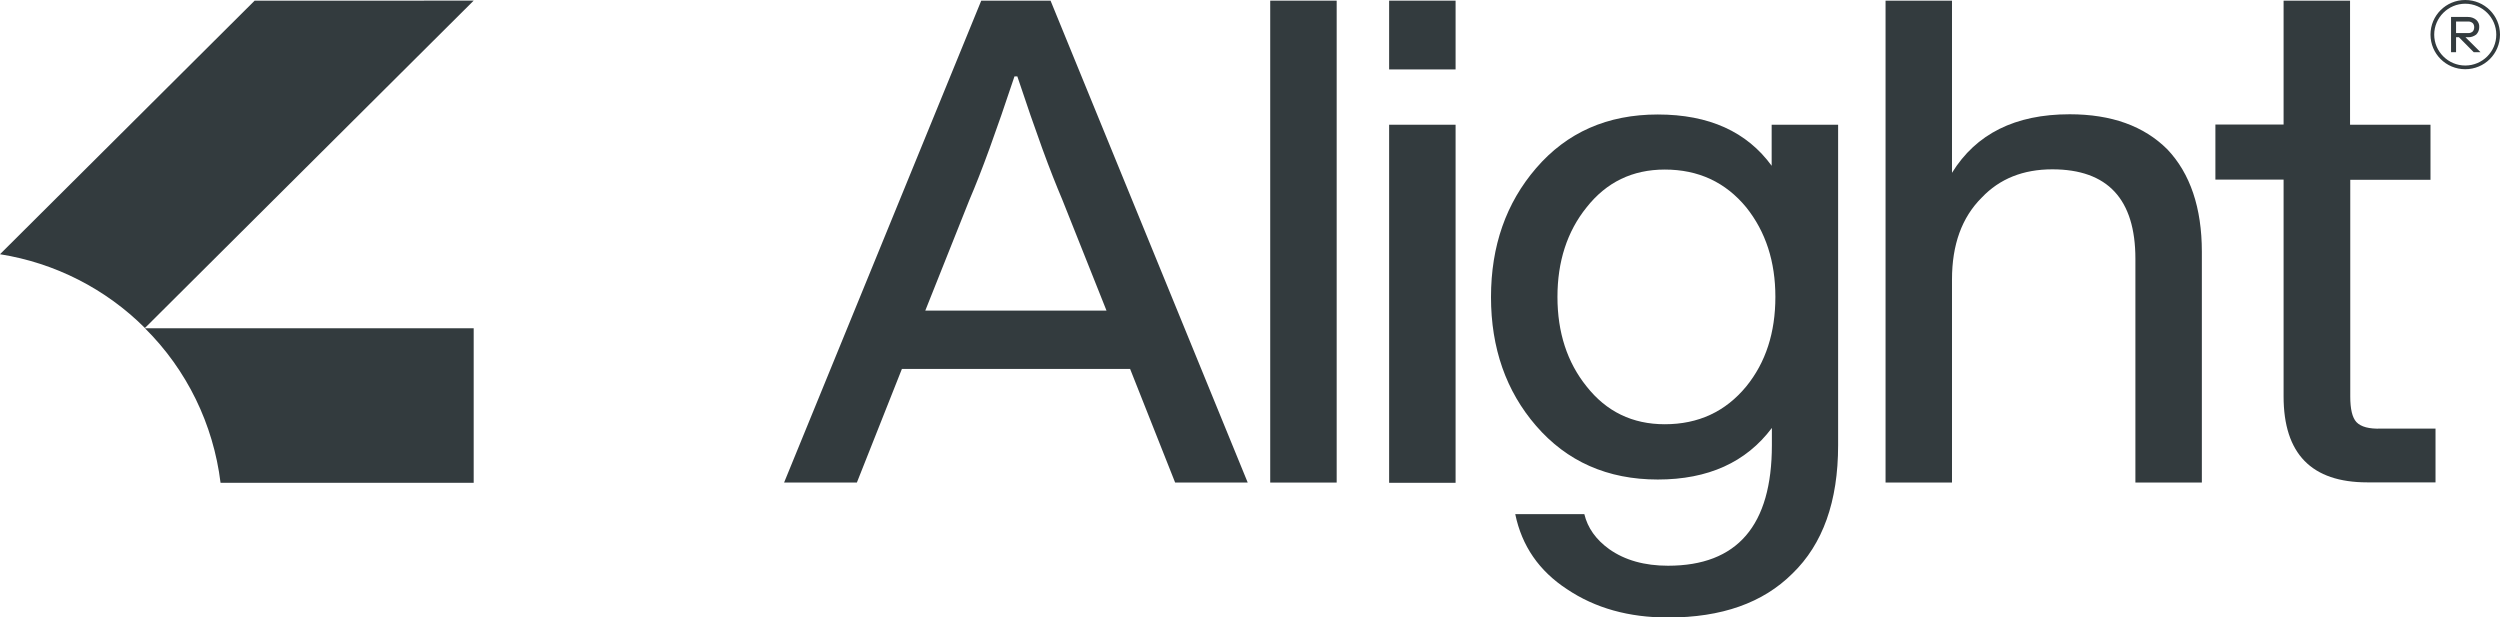
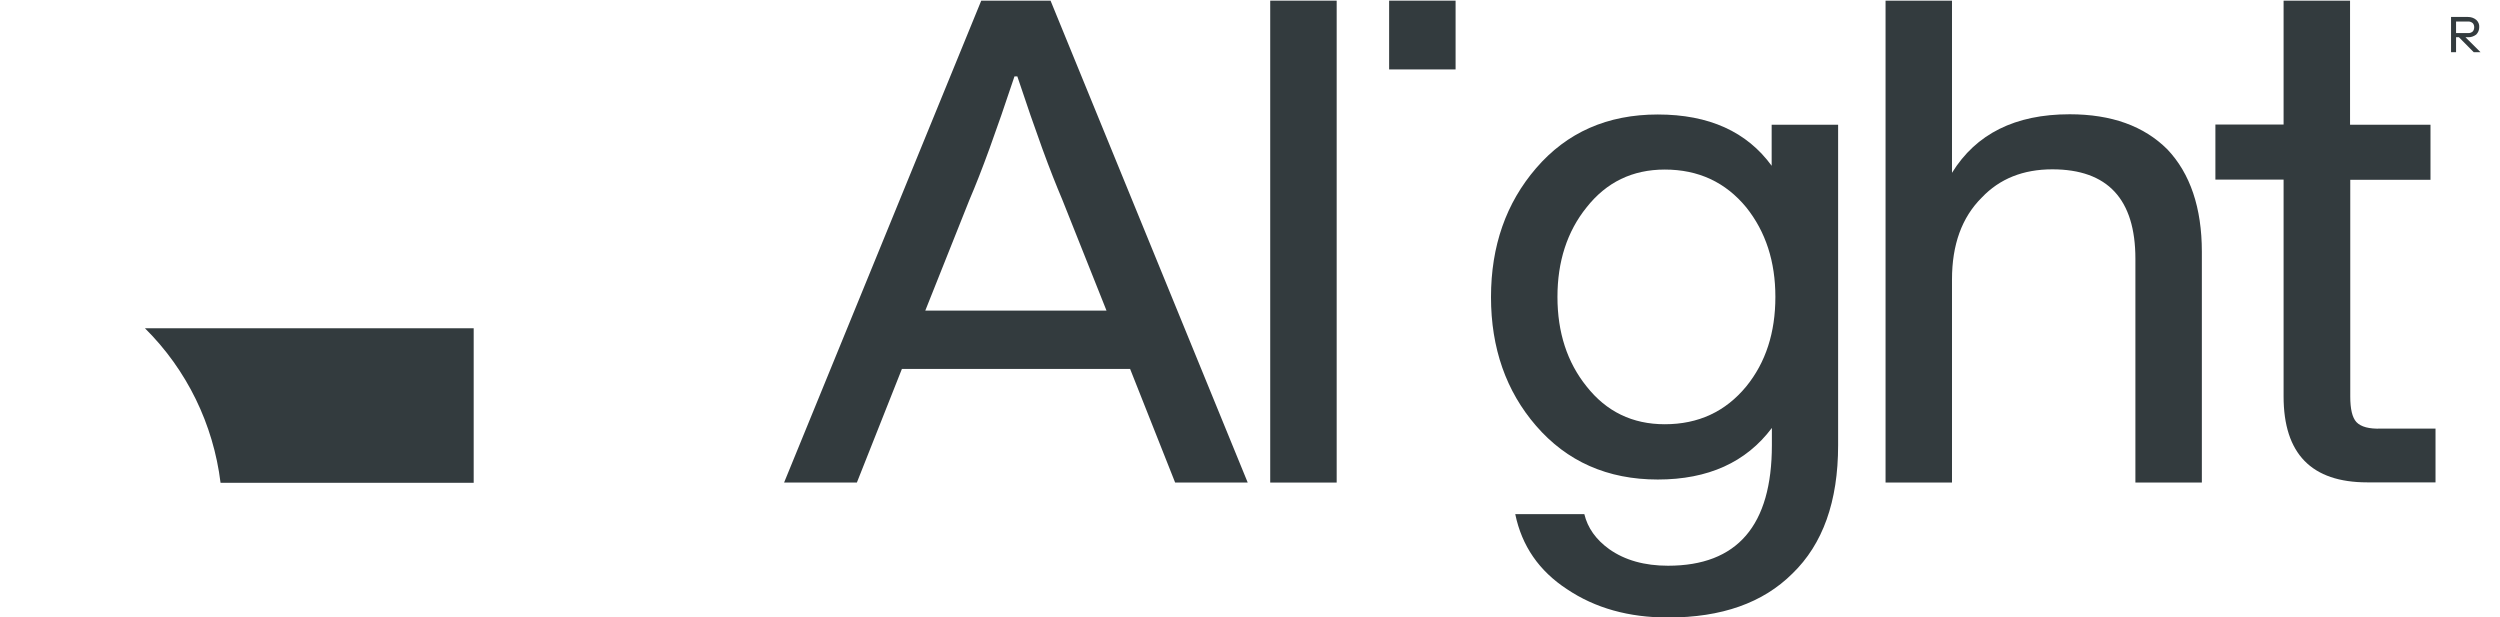
<svg xmlns="http://www.w3.org/2000/svg" fill="none" height="39" viewBox="0 0 158 39" width="158">
  <clipPath id="a">
    <path d="m0 0h158v39h-158z" />
  </clipPath>
  <g clip-path="url(#a)" fill="#333b3e">
    <path d="m62.015.041-12.461 30.457h4.6l2.846-7.181h14.423l2.846 7.181h4.587l-12.461-30.457zm7.916 19.589h-11.453l2.791-7.002c.373-.867.801-1.954 1.271-3.247.47-1.293.995-2.806 1.575-4.553h.18c.58 1.747 1.105 3.26 1.575 4.553.47 1.293.898 2.366 1.271 3.247z" />
    <path d="m84.478.041h-4.2v30.457h4.2z" />
-     <path d="m91.993 7.883h-4.2v22.63h4.2z" />
    <path d="m91.993.041h-4.2v4.347h4.2z" />
    <path d="m111.983 10.496c-1.575-2.174-3.979-3.26-7.211-3.26-3.178 0-5.747 1.128-7.695 3.398-1.893 2.201-2.846 4.911-2.846 8.144 0 3.219.953 5.943 2.846 8.13 1.948 2.256 4.517 3.398 7.695 3.398 3.177 0 5.581-1.087 7.211-3.26v1.087c0 5.076-2.183 7.621-6.562 7.621-1.478 0-2.722-.344-3.716-1.046-.843-.605-1.368-1.348-1.575-2.215h-4.366c.414 2.009 1.506 3.591 3.274 4.746 1.782 1.197 3.909 1.788 6.383 1.788 3.385 0 5.996-.922 7.861-2.779 1.92-1.857 2.887-4.553 2.887-8.103v-20.263h-4.2v2.614zm-1.616 13.922c-1.313 1.596-3.026 2.394-5.153 2.394-2.045 0-3.689-.798-4.946-2.394-1.216-1.513-1.837-3.398-1.837-5.654 0-2.228.608-4.127 1.837-5.654 1.257-1.596 2.901-2.394 4.946-2.394 2.127 0 3.84.798 5.153 2.394 1.229 1.541 1.837 3.425 1.837 5.654 0 2.256-.608 4.141-1.837 5.654z" />
-     <path d="m130.799 7.222c-3.44 0-5.913 1.238-7.433 3.7v-10.881h-4.199v30.457h4.199v-12.835c0-2.201.622-3.921 1.879-5.173 1.133-1.197 2.625-1.788 4.462-1.788 3.495 0 5.25 1.885 5.25 5.654v14.142h4.2v-14.582c0-2.779-.733-4.952-2.183-6.479-1.478-1.472-3.523-2.215-6.175-2.215z" />
+     <path d="m130.799 7.222c-3.44 0-5.913 1.238-7.433 3.7v-10.881h-4.199v30.457h4.199v-12.835c0-2.201.622-3.921 1.879-5.173 1.133-1.197 2.625-1.788 4.462-1.788 3.495 0 5.25 1.885 5.25 5.654v14.142h4.2v-14.582c0-2.779-.733-4.952-2.183-6.479-1.478-1.472-3.523-2.215-6.175-2.215" />
    <path d="m148.924 26.674c-.263-.289-.387-.825-.387-1.61v-13.701h5.07v-3.48h-5.084v-7.841h-4.2v7.828h-4.31v3.48h4.31v13.702c0 3.632 1.769 5.434 5.291 5.434h4.311v-3.398h-3.44c-.76.028-1.271-.11-1.561-.413z" />
-     <path d="m155.803 0c-1.215 0-2.196.977-2.196 2.187s.981 2.187 2.196 2.187c1.216 0 2.197-.977 2.197-2.187s-.981-2.187-2.197-2.187zm0 4.141c-1.077 0-1.961-.88-1.961-1.953 0-1.073.884-1.953 1.961-1.953 1.078 0 1.962.88 1.962 1.953 0 1.087-.884 1.953-1.962 1.953z" />
    <path d="m155.969 2.352c.194.014.373-.055.525-.165.125-.124.194-.289.194-.468.013-.179-.056-.344-.194-.468-.152-.124-.331-.179-.525-.179h-1.063v2.229h.317v-.949h.18l.939.949h.429l-.954-.949zm-.746-.261v-.729h.746c.111-.014.221.028.304.096.069.069.097.165.097.261s-.028.206-.097.275c-.083.069-.193.11-.304.096z" />
-     <path d="m16.094.041-16.094 16.026c3.468.55 6.686 2.187 9.159 4.663l20.777-20.69z" />
    <path d="m29.937 30.512v-9.767h-20.778c2.652 2.627 4.324 6.067 4.78 9.767z" />
  </g>
</svg>